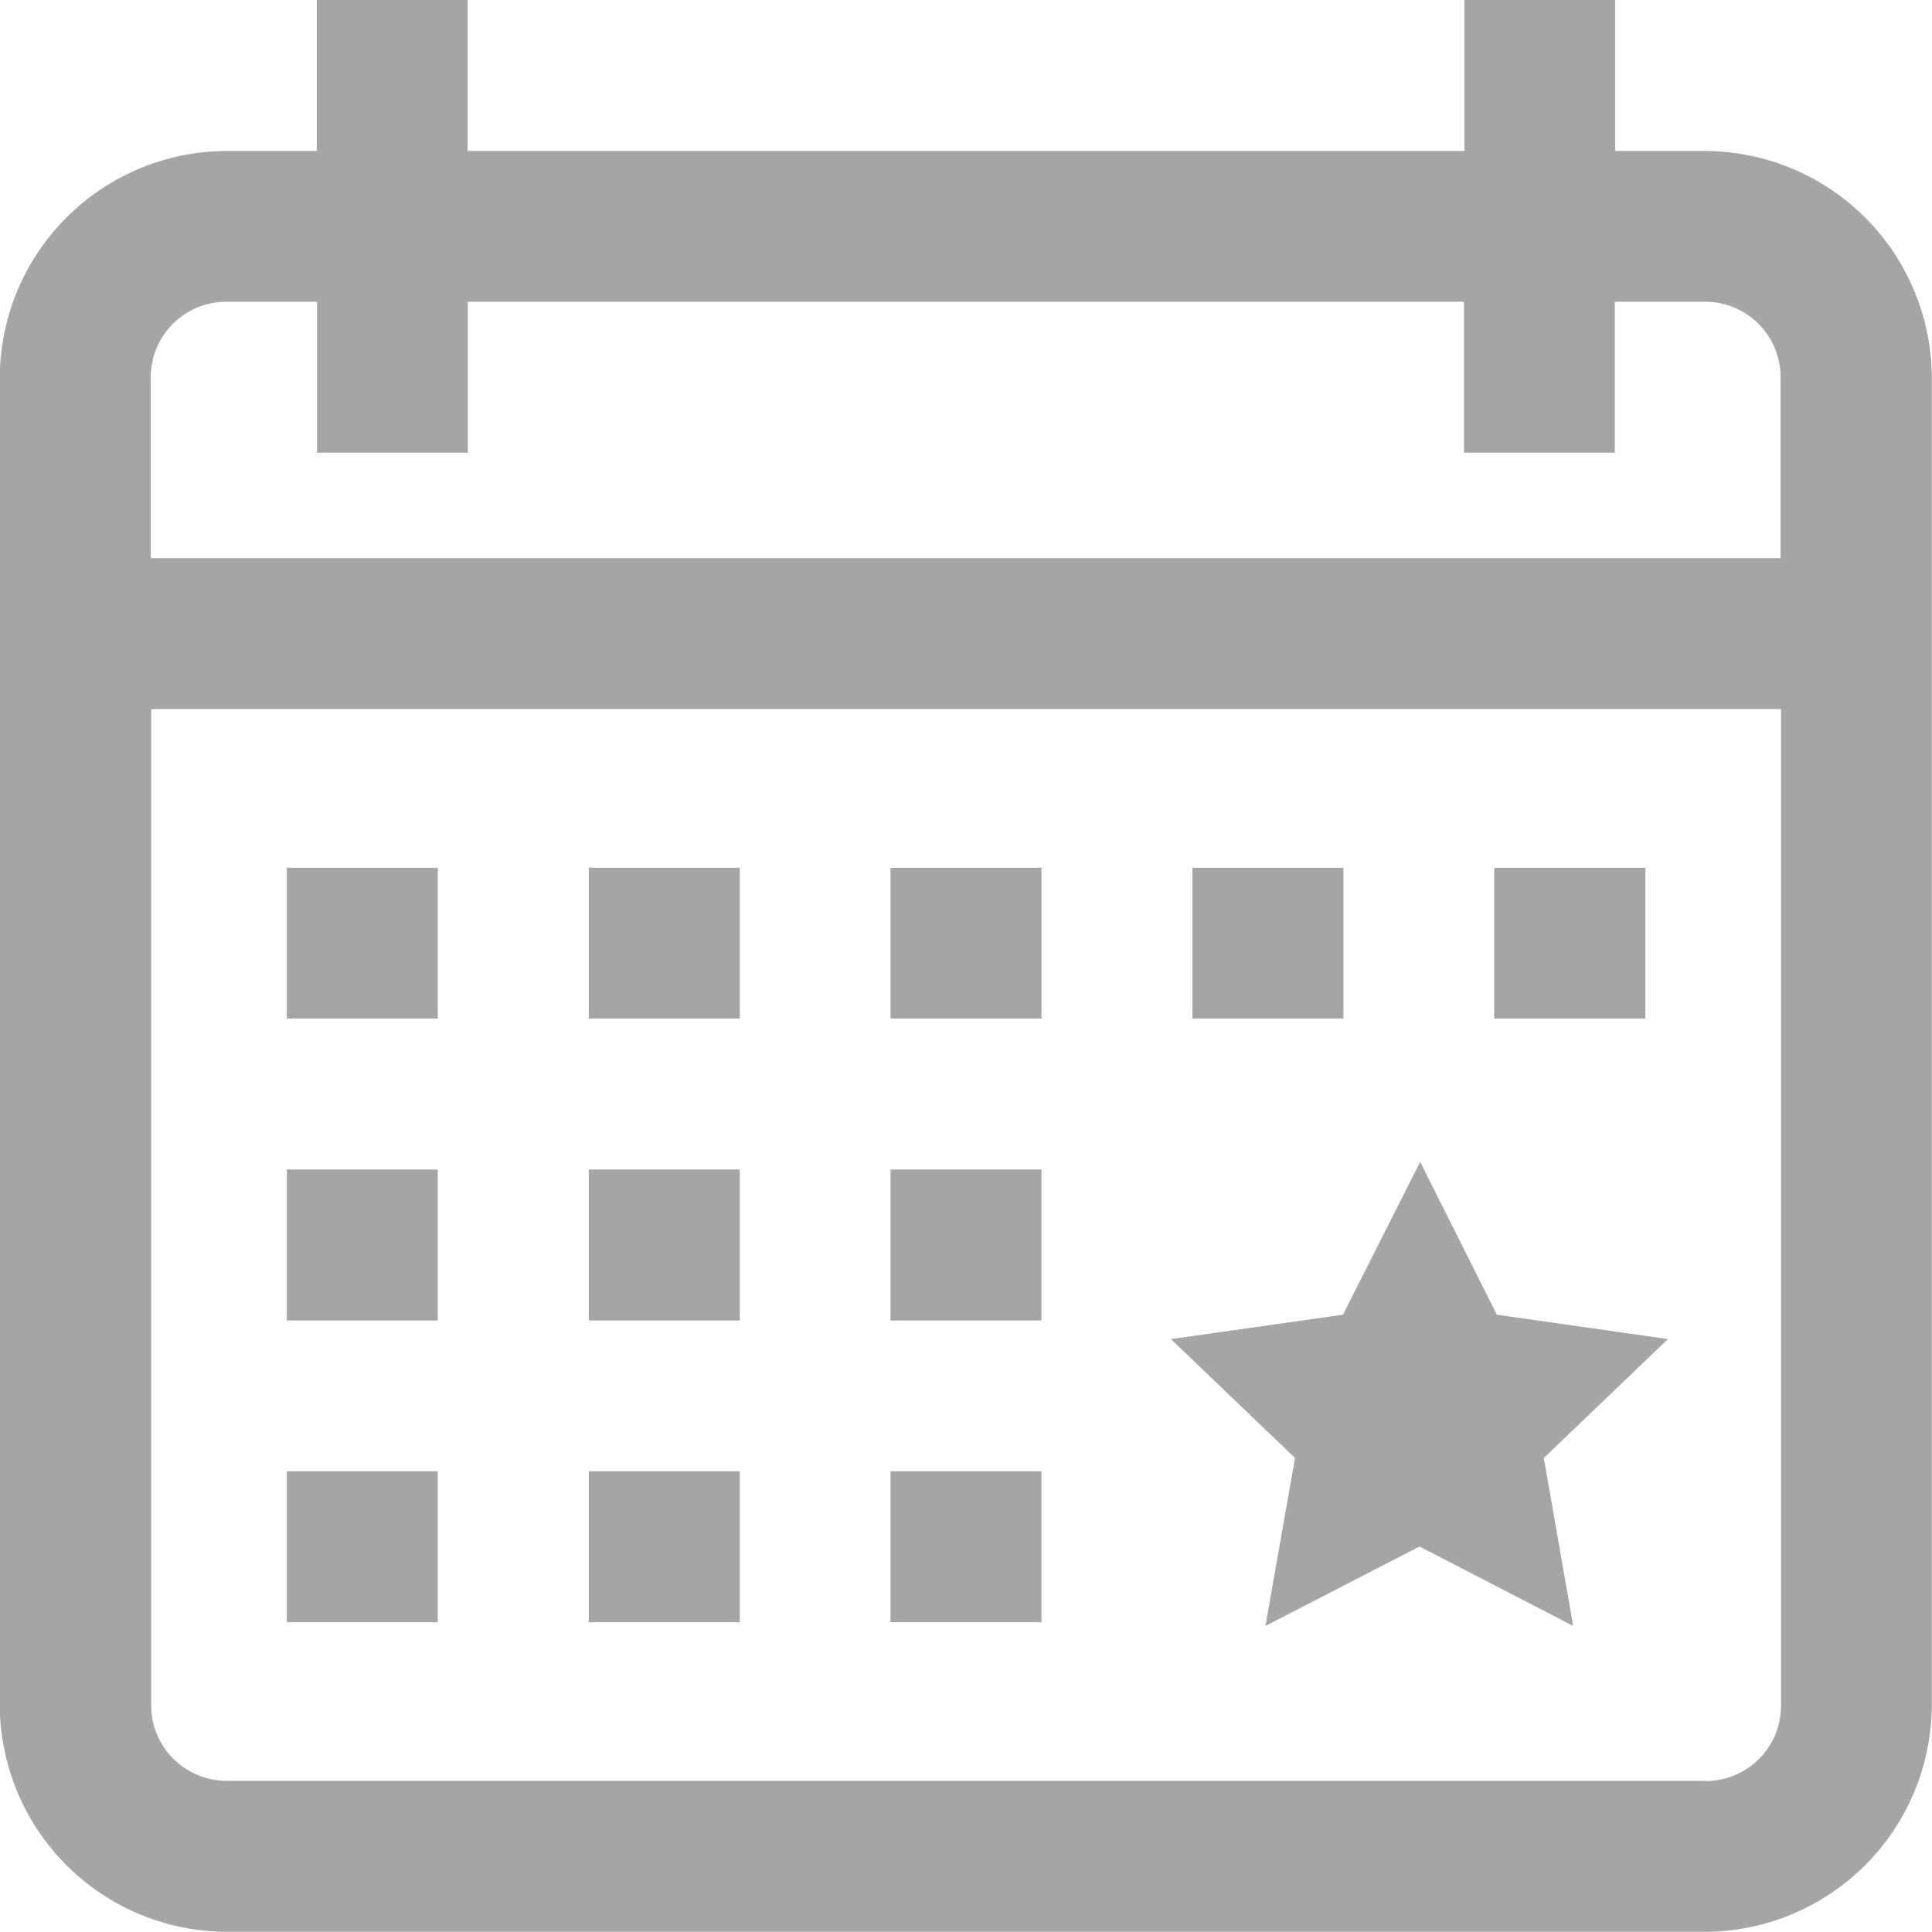
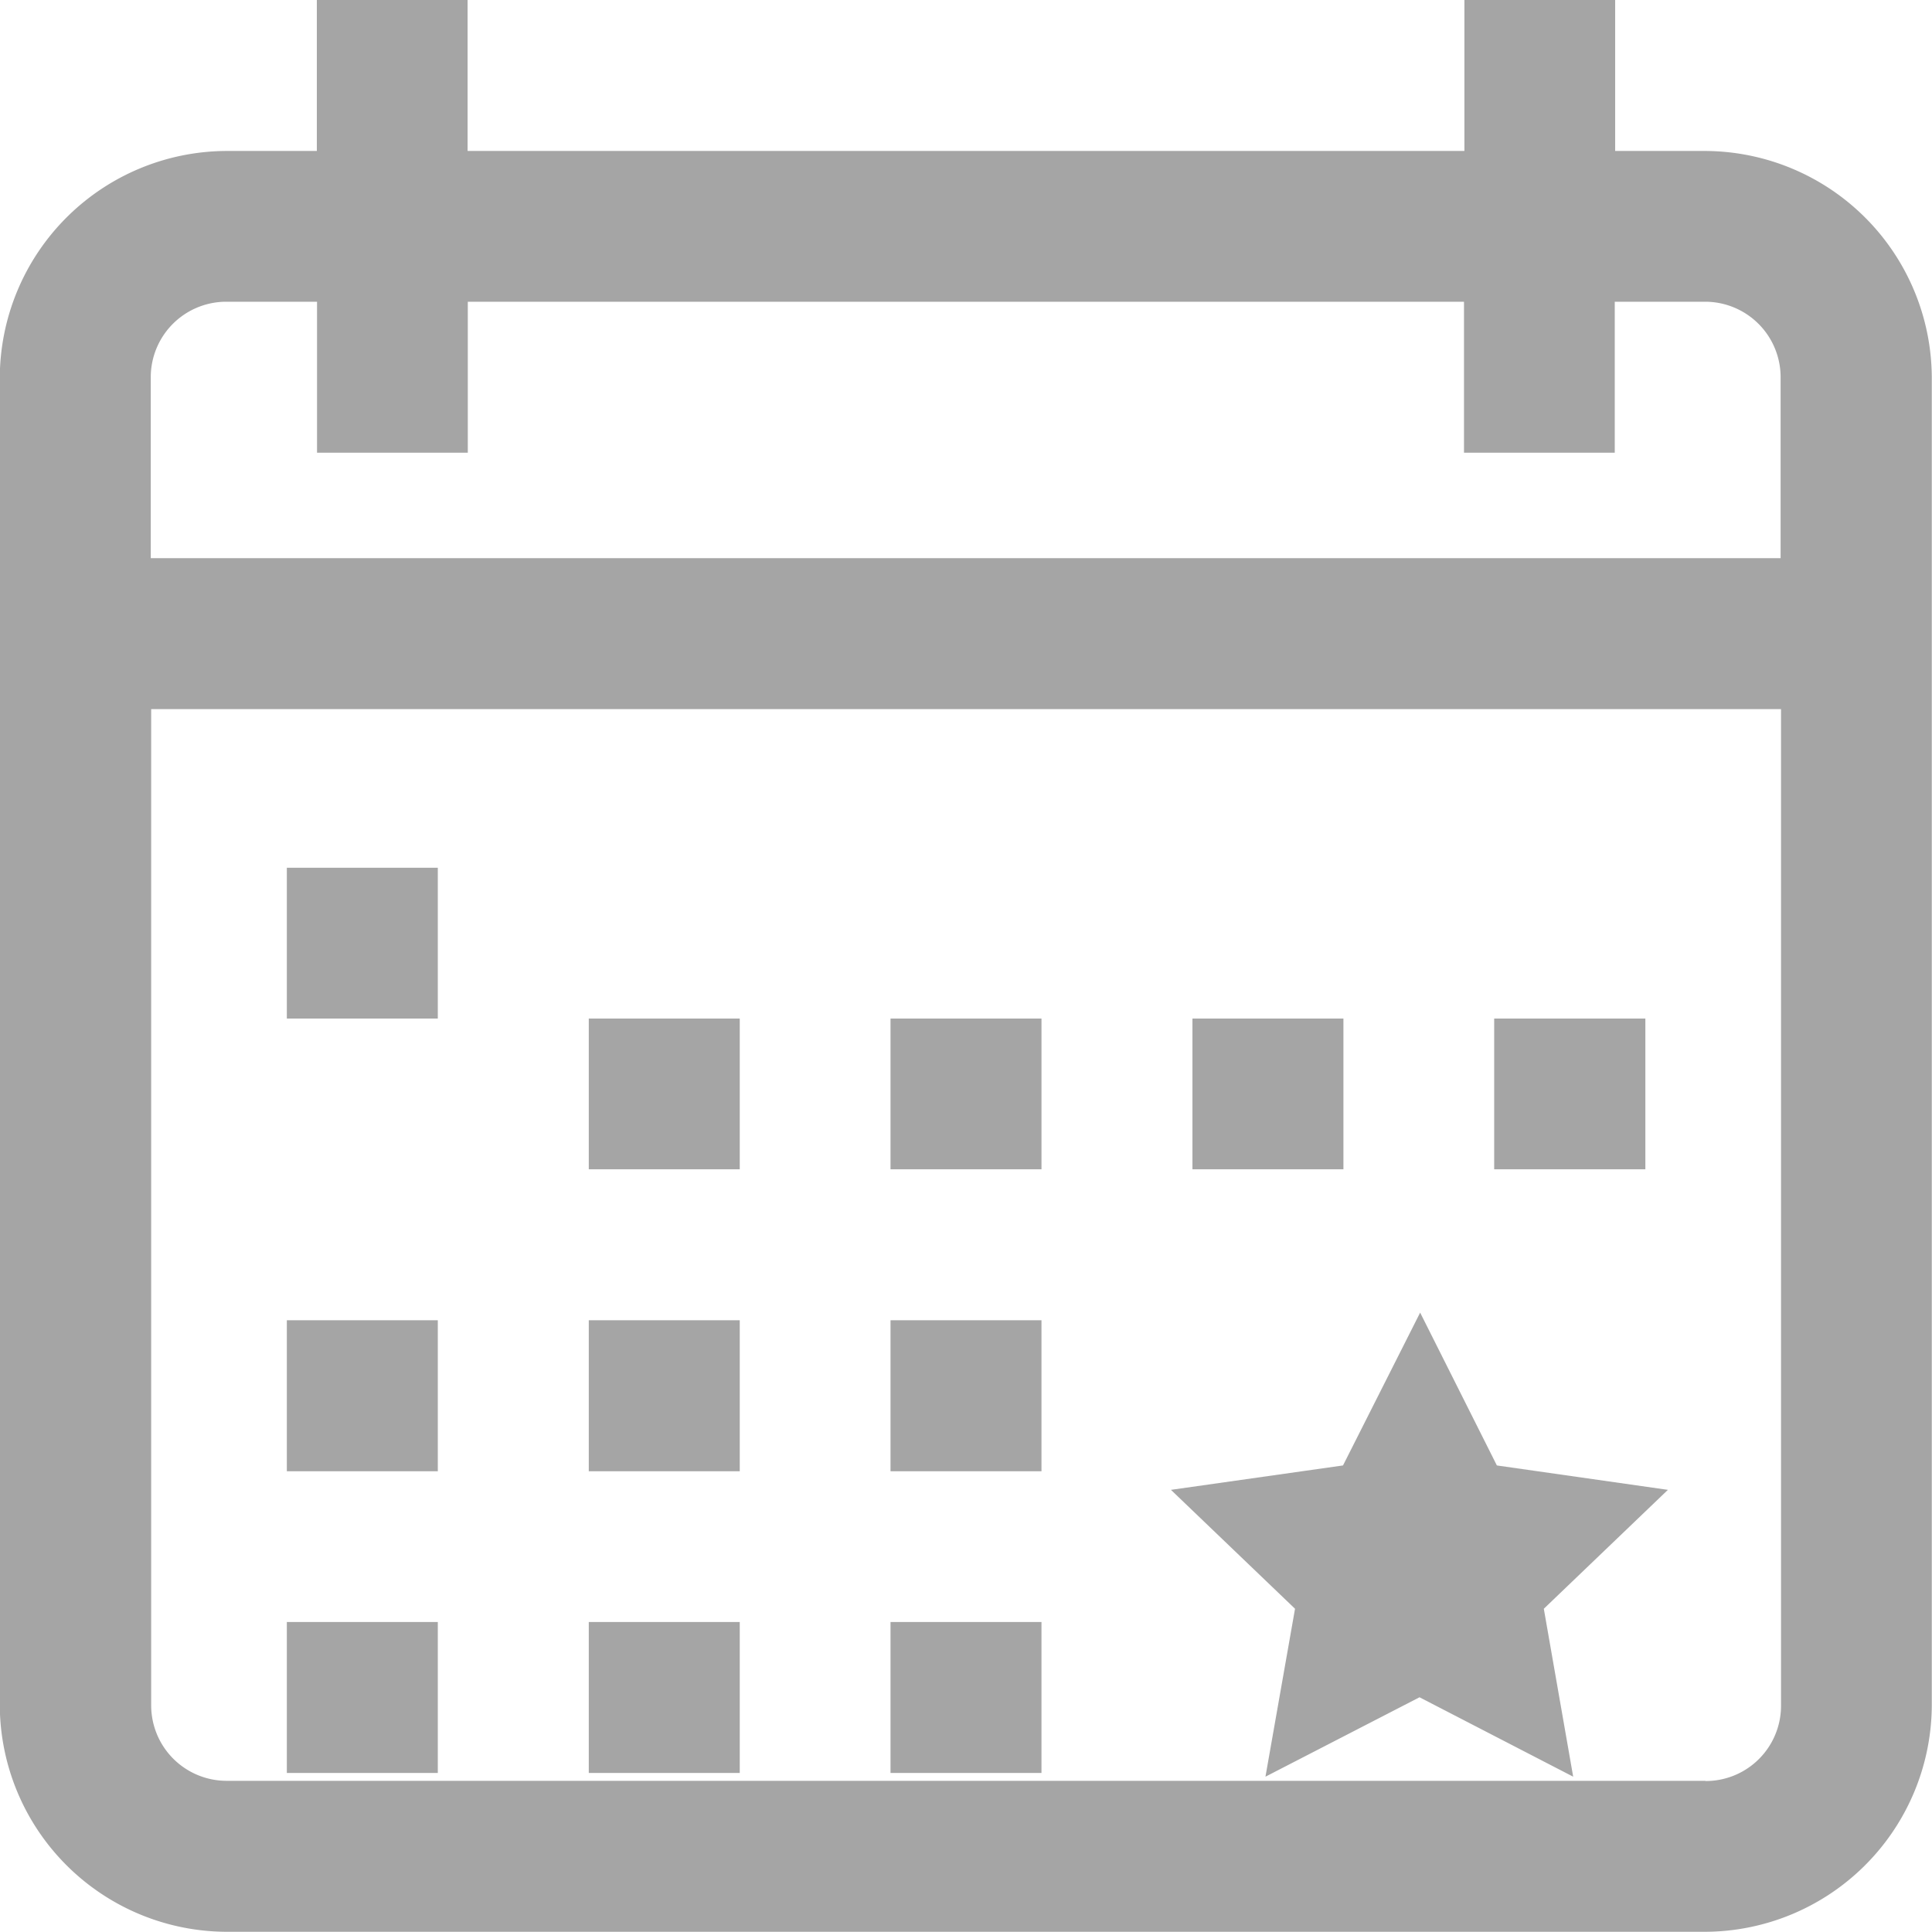
<svg xmlns="http://www.w3.org/2000/svg" width="9.342" height="9.341" viewBox="0 0 9.342 9.341">
  <g id="challenge33" transform="translate(0 0)">
-     <path id="Path_900" data-name="Path 900" d="M9711.786,1793.518h-.437v-.73h-.729v.73H9705.8v-.73h-.729v.73h-.438a1.1,1.1,0,0,0-1.095,1.095v6.422a1.1,1.1,0,0,0,1.095,1.094h7.152a1.1,1.1,0,0,0,1.095-1.094v-6.422A1.1,1.1,0,0,0,9711.786,1793.518Zm-7.152.729h.438v.73h.729v-.73h4.817v.73h.729v-.73h.438a.365.365,0,0,1,.364.365v.875h-7.881v-.875A.365.365,0,0,1,9704.634,1794.247Zm7.152,7.152h-7.152a.365.365,0,0,1-.364-.365v-4.817h7.881v4.817A.364.364,0,0,1,9711.786,1801.4Zm-6.86-4.415h.73v.729h-.73Zm1.46,0h.73v.729h-.73Zm1.459,0h.73v.729h-.73Zm2.19.729h-.73v-.729h.73Zm1.46,0h-.731v-.729h.731Zm-6.569.73h.73v.73h-.73Zm1.46,0h.73v.73h-.73Zm1.459,0h.73v.73h-.73Zm-2.919,1.459h.73v.73h-.73Zm1.46,0h.73v.73h-.73Zm1.459,0h.73v.73h-.73Zm3.759-.639-.6.575.142.812-.743-.384-.745.384.143-.812-.6-.575.832-.118.373-.739.371.739Z" transform="translate(-9703.539 -1792.788)" fill="#a5a5a5" />
+     <path id="Path_900" data-name="Path 900" d="M9711.786,1793.518h-.437v-.73h-.729v.73H9705.8v-.73h-.729v.73h-.438a1.1,1.1,0,0,0-1.095,1.095v6.422a1.1,1.1,0,0,0,1.095,1.094h7.152a1.1,1.1,0,0,0,1.095-1.094v-6.422A1.1,1.1,0,0,0,9711.786,1793.518Zm-7.152.729h.438v.73h.729v-.73h4.817v.73h.729v-.73h.438a.365.365,0,0,1,.364.365v.875h-7.881v-.875A.365.365,0,0,1,9704.634,1794.247Zm7.152,7.152h-7.152a.365.365,0,0,1-.364-.365v-4.817h7.881v4.817A.364.364,0,0,1,9711.786,1801.4Zm-6.86-4.415h.73v.729h-.73m1.46,0h.73v.729h-.73Zm1.459,0h.73v.729h-.73Zm2.19.729h-.73v-.729h.73Zm1.46,0h-.731v-.729h.731Zm-6.569.73h.73v.73h-.73Zm1.46,0h.73v.73h-.73Zm1.459,0h.73v.73h-.73Zm-2.919,1.459h.73v.73h-.73Zm1.46,0h.73v.73h-.73Zm1.459,0h.73v.73h-.73Zm3.759-.639-.6.575.142.812-.743-.384-.745.384.143-.812-.6-.575.832-.118.373-.739.371.739Z" transform="translate(-9703.539 -1792.788)" fill="#a5a5a5" />
  </g>
</svg>